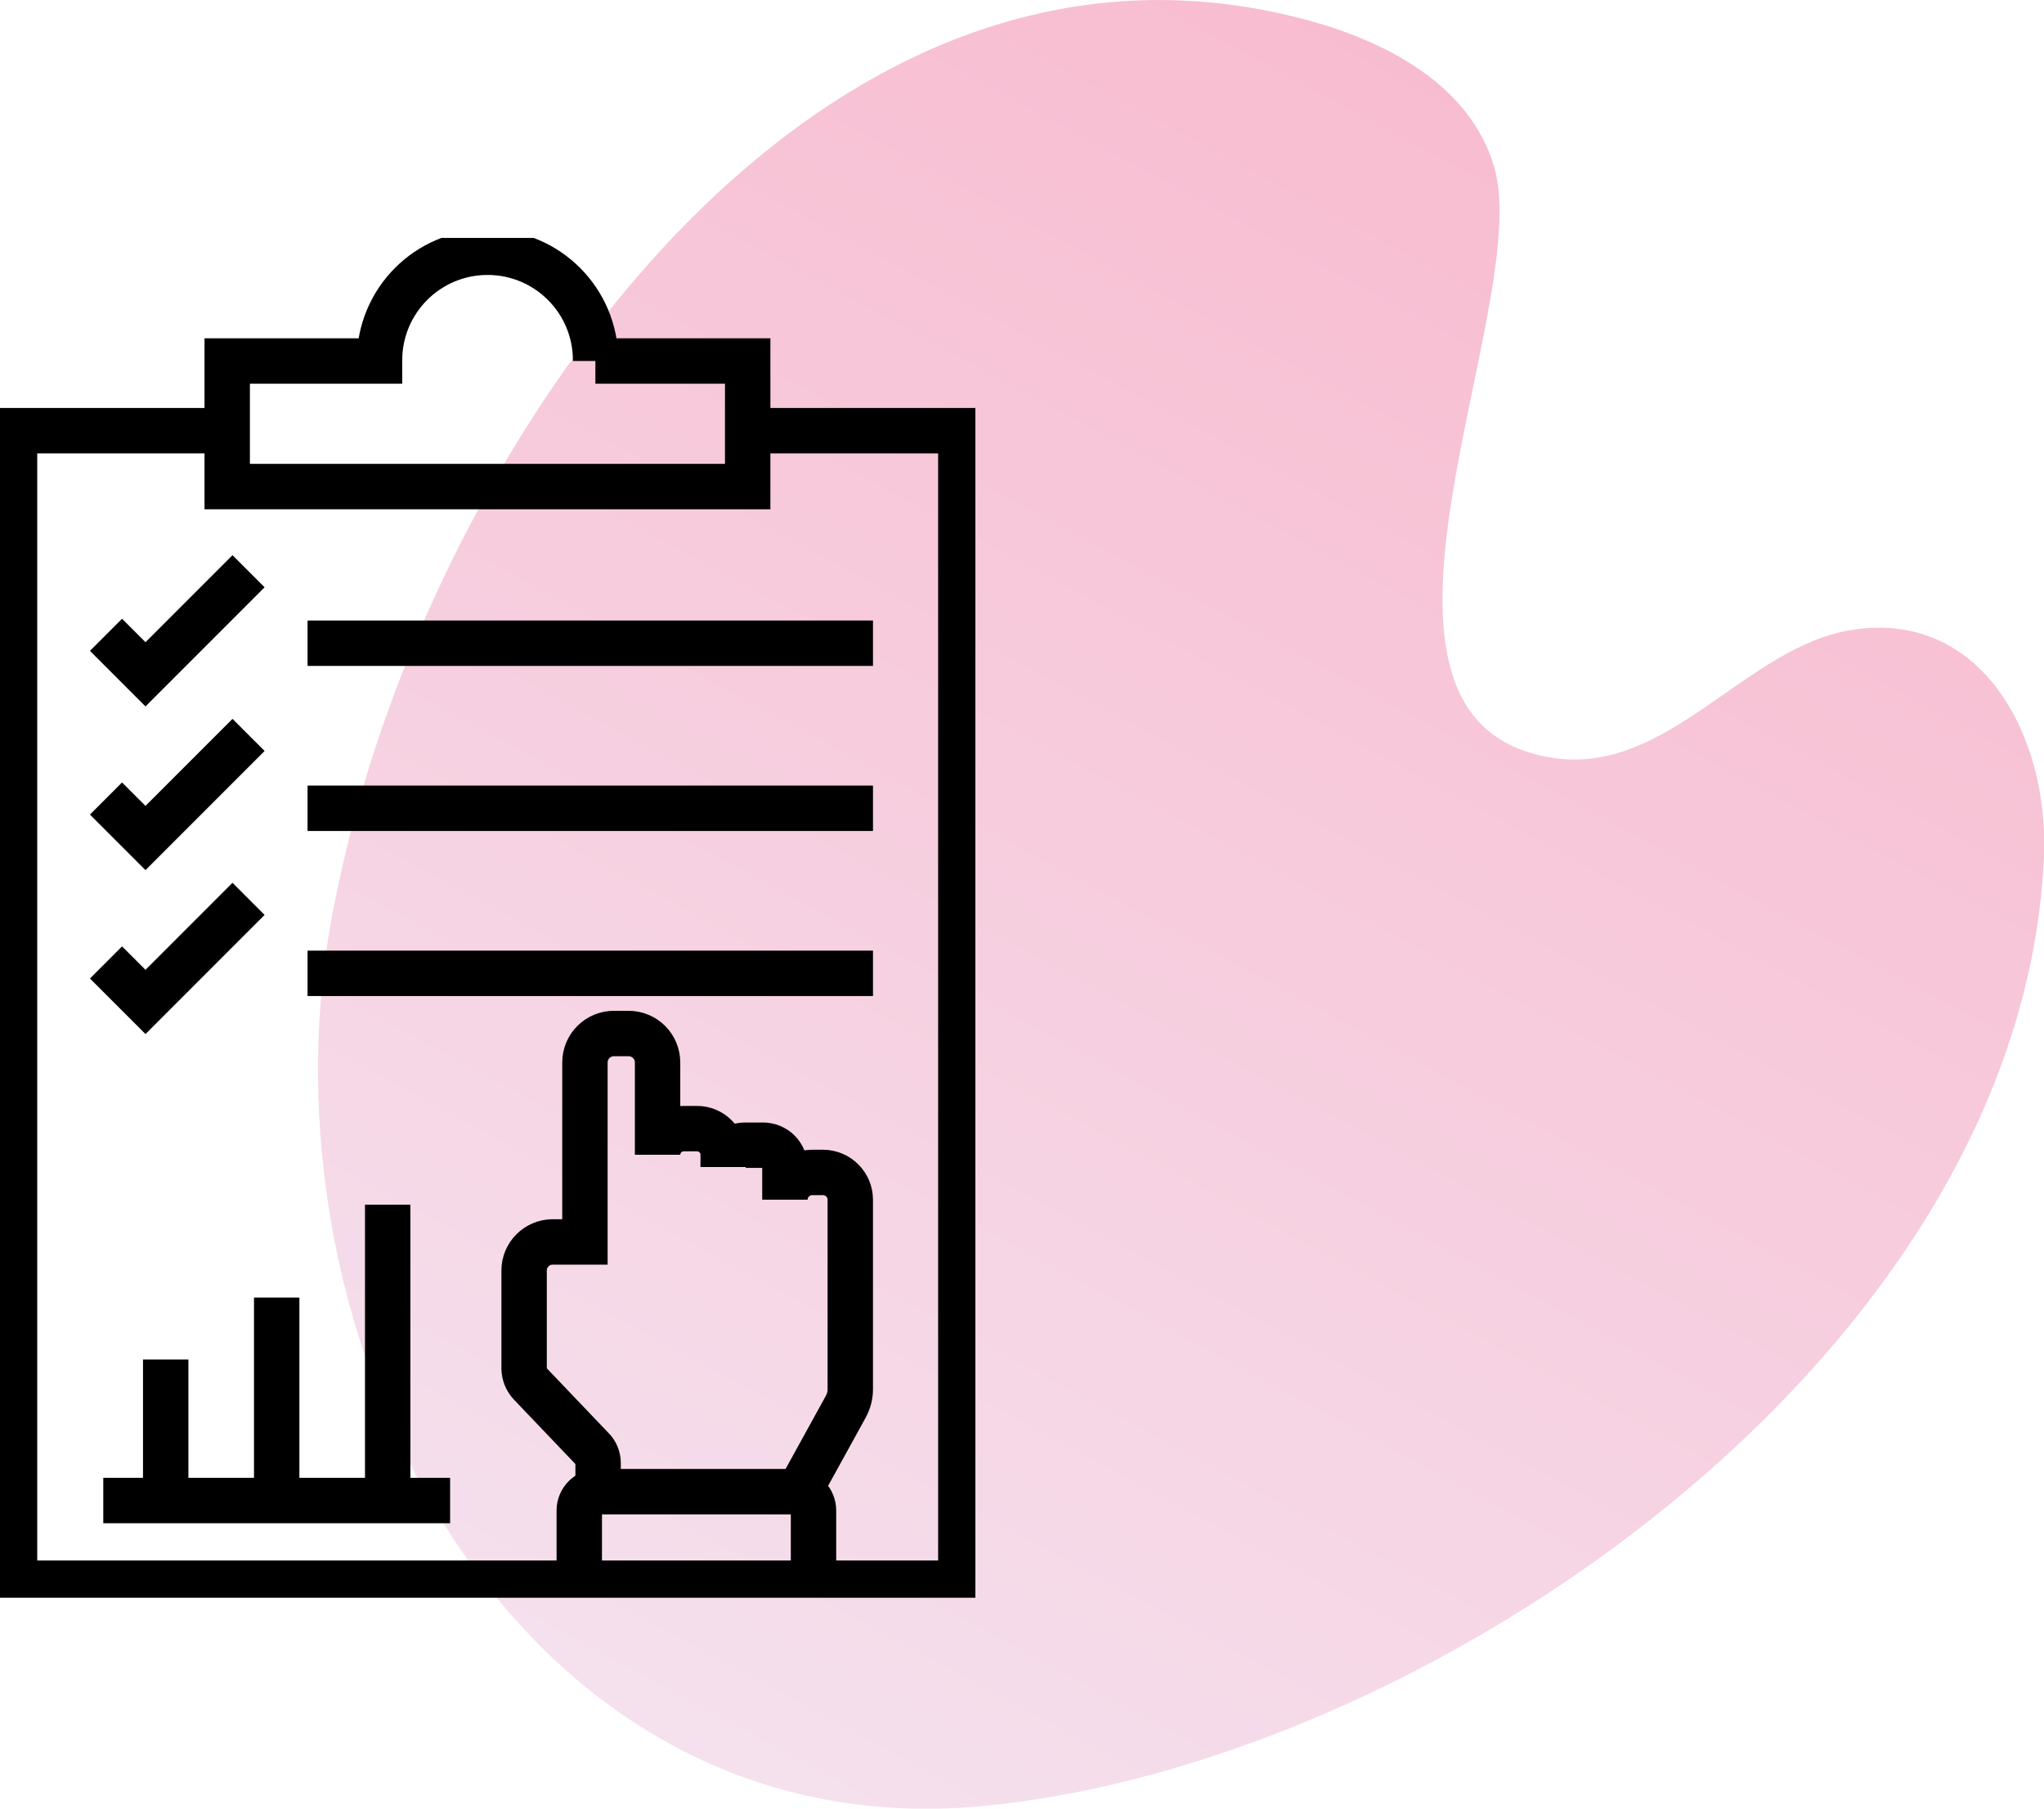
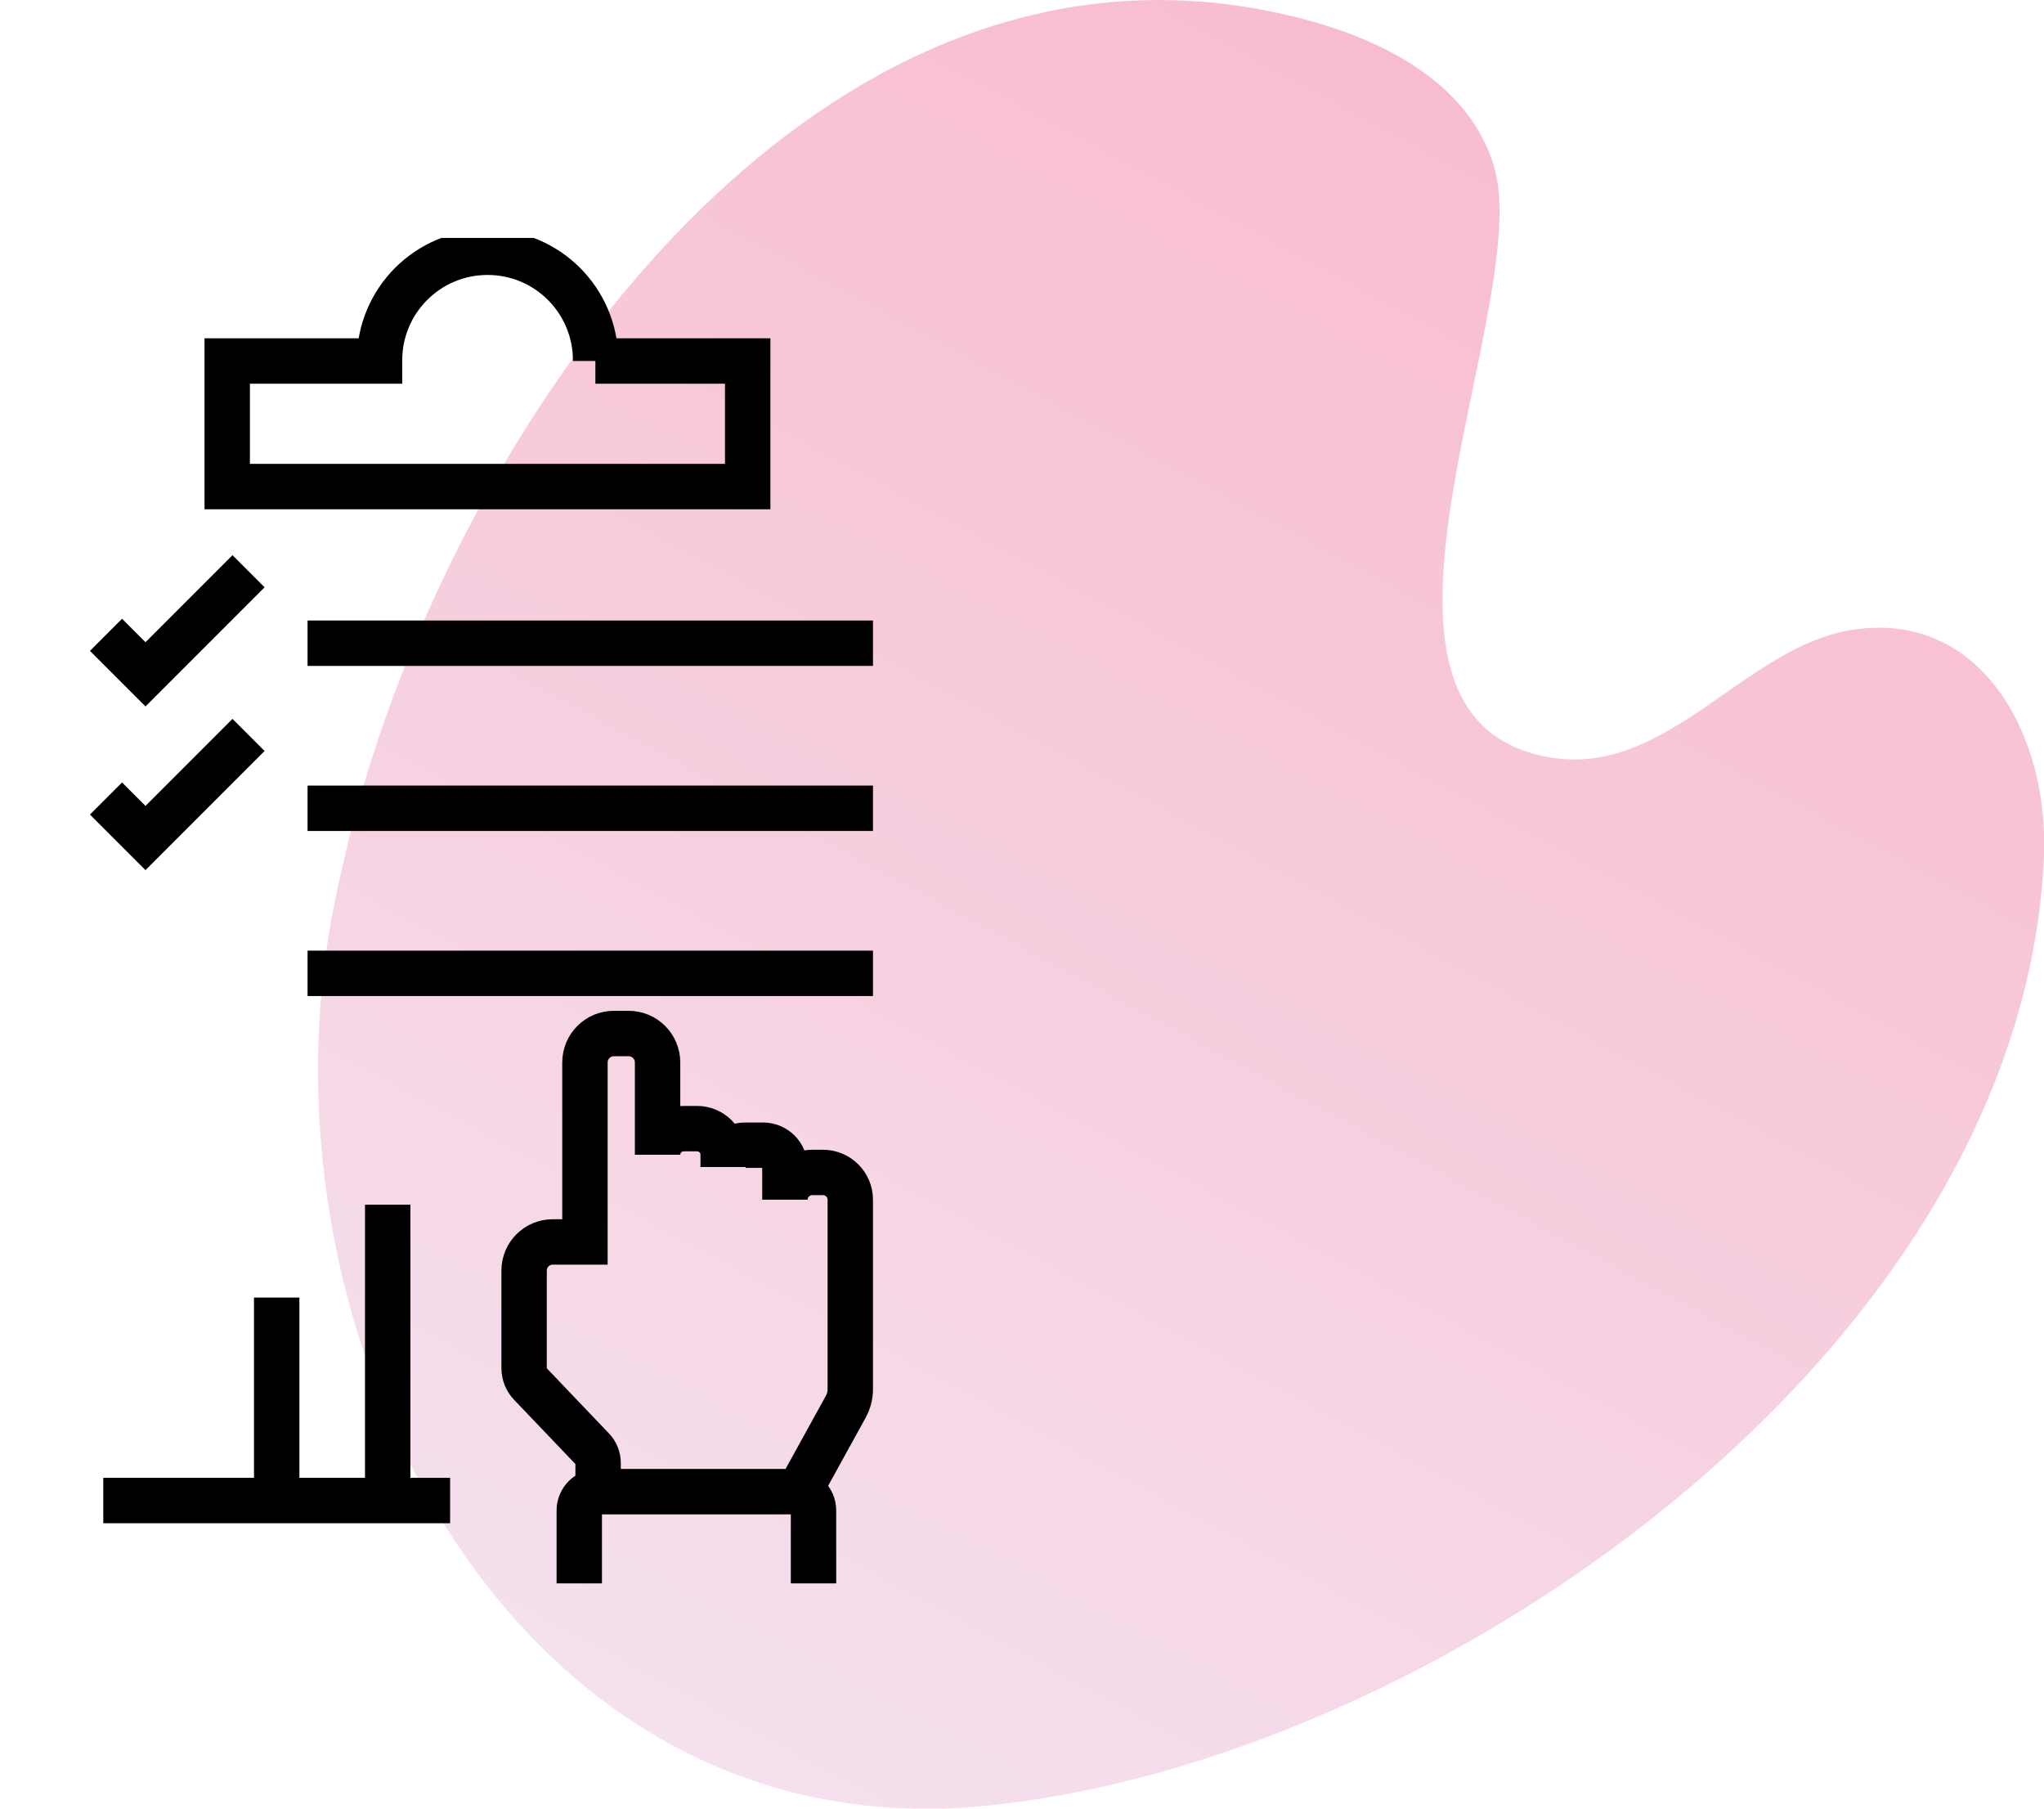
<svg xmlns="http://www.w3.org/2000/svg" id="Layer_1" data-name="Layer 1" width="90.05" height="79.66" viewBox="0 0 90.05 79.66">
  <defs>
    <style>
      .cls-1 {
        stroke: #000;
        stroke-miterlimit: 10;
        stroke-width: 2px;
      }

      .cls-1, .cls-2 {
        fill: none;
      }

      .cls-3 {
        clip-path: url(#clippath);
      }

      .cls-4 {
        fill: url(#linear-gradient);
      }
    </style>
    <linearGradient id="linear-gradient" x1="-254.48" y1="431.9" x2="-254.48" y2="432.9" gradientTransform="translate(-1046.4 39271.08) rotate(29) scale(70.96 -80.58)" gradientUnits="userSpaceOnUse">
      <stop offset="0" stop-color="#f5e0ed" />
      <stop offset="1" stop-color="#f8bcd0" />
    </linearGradient>
    <clipPath id="clippath">
      <rect class="cls-2" y="10.48" width="42.97" height="59.89" />
    </clipPath>
  </defs>
  <g id="Group_1882" data-name="Group 1882">
    <g id="Group_971" data-name="Group 971">
      <g id="Group_500" data-name="Group 500">
        <path id="Path_437" data-name="Path 437" class="cls-4" d="m14.65,40.23c-3.56,18.79,8.01,41.16,28.49,39.33,19.48-1.74,45.95-19.75,46.91-41.85.22-5.35-2.79-10.85-8.44-9.97-4.75.74-8.12,6.46-13.26,5.63-10.19-1.65-.7-19.9-2.53-26.04-1.05-3.52-4.59-5.43-8.03-6.39C39.31-4.19,24.54,12.63,17.89,29.22c-1.43,3.56-2.52,7.24-3.24,11.01" />
      </g>
    </g>
    <g id="Group_1384" data-name="Group 1384">
      <g class="cls-3">
        <g id="Group_1383" data-name="Group 1383">
-           <path id="Path_2555" data-name="Path 2555" class="cls-1" d="m32.95,18.97h9.38v50.76H.64V18.97h9.38" />
-           <path id="Path_2556" data-name="Path 2556" class="cls-1" d="m26.24,15.9v-.03c0-2.63-2.13-4.76-4.76-4.76-2.63,0-4.76,2.13-4.76,4.76h0v.03h-6.71v5.53h22.93v-5.53h-6.71Z" />
+           <path id="Path_2556" data-name="Path 2556" class="cls-1" d="m26.24,15.9v-.03c0-2.63-2.13-4.76-4.76-4.76-2.63,0-4.76,2.13-4.76,4.76v.03h-6.71v5.53h22.93v-5.53h-6.71Z" />
          <line id="Line_131" data-name="Line 131" class="cls-1" x1="4.55" y1="66.09" x2="19.83" y2="66.09" />
          <line id="Line_132" data-name="Line 132" class="cls-1" x1="17.08" y1="66.09" x2="17.08" y2="53.06" />
-           <line id="Line_133" data-name="Line 133" class="cls-1" x1="7.3" y1="66.09" x2="7.3" y2="59.88" />
          <line id="Line_134" data-name="Line 134" class="cls-1" x1="12.19" y1="66.09" x2="12.19" y2="57.15" />
          <line id="Line_135" data-name="Line 135" class="cls-1" x1="13.55" y1="28.33" x2="38.46" y2="28.33" />
          <line id="Line_136" data-name="Line 136" class="cls-1" x1="13.55" y1="35.6" x2="38.46" y2="35.6" />
          <line id="Line_137" data-name="Line 137" class="cls-1" x1="13.55" y1="42.87" x2="38.46" y2="42.87" />
          <path id="Path_2557" data-name="Path 2557" class="cls-1" d="m4.67,27.96l1.74,1.74,4.54-4.54" />
          <path id="Path_2558" data-name="Path 2558" class="cls-1" d="m4.67,35.17l1.74,1.74,4.54-4.54" />
-           <path id="Path_2559" data-name="Path 2559" class="cls-1" d="m4.67,42.39l1.74,1.74,4.54-4.54" />
          <path id="Path_2560" data-name="Path 2560" class="cls-1" d="m25.52,69.74v-3.21c0-.46.37-.83.83-.83h8.66c.46,0,.83.37.83.83v3.21" />
          <path id="Path_2561" data-name="Path 2561" class="cls-1" d="m26.35,65.7v-1.26c0-.23-.09-.46-.25-.62l-2.73-2.86c-.18-.19-.28-.44-.28-.7v-4.3c0-.7.57-1.26,1.26-1.26h1.42v-7.9c0-.71.57-1.28,1.28-1.28h.64c.71,0,1.28.57,1.28,1.28h0v4.06c0-.63.51-1.15,1.15-1.15h.59c.63,0,1.15.51,1.15,1.14,0,0,0,0,0,0v.55c0-.53.43-.96.96-.96h.8c.53,0,.96.43.96.96h0v1.44c0-.66.54-1.2,1.2-1.2h.48c.66,0,1.2.54,1.2,1.2h0v8.35c0,.27-.07.53-.2.77l-2.05,3.72" />
        </g>
      </g>
    </g>
  </g>
</svg>